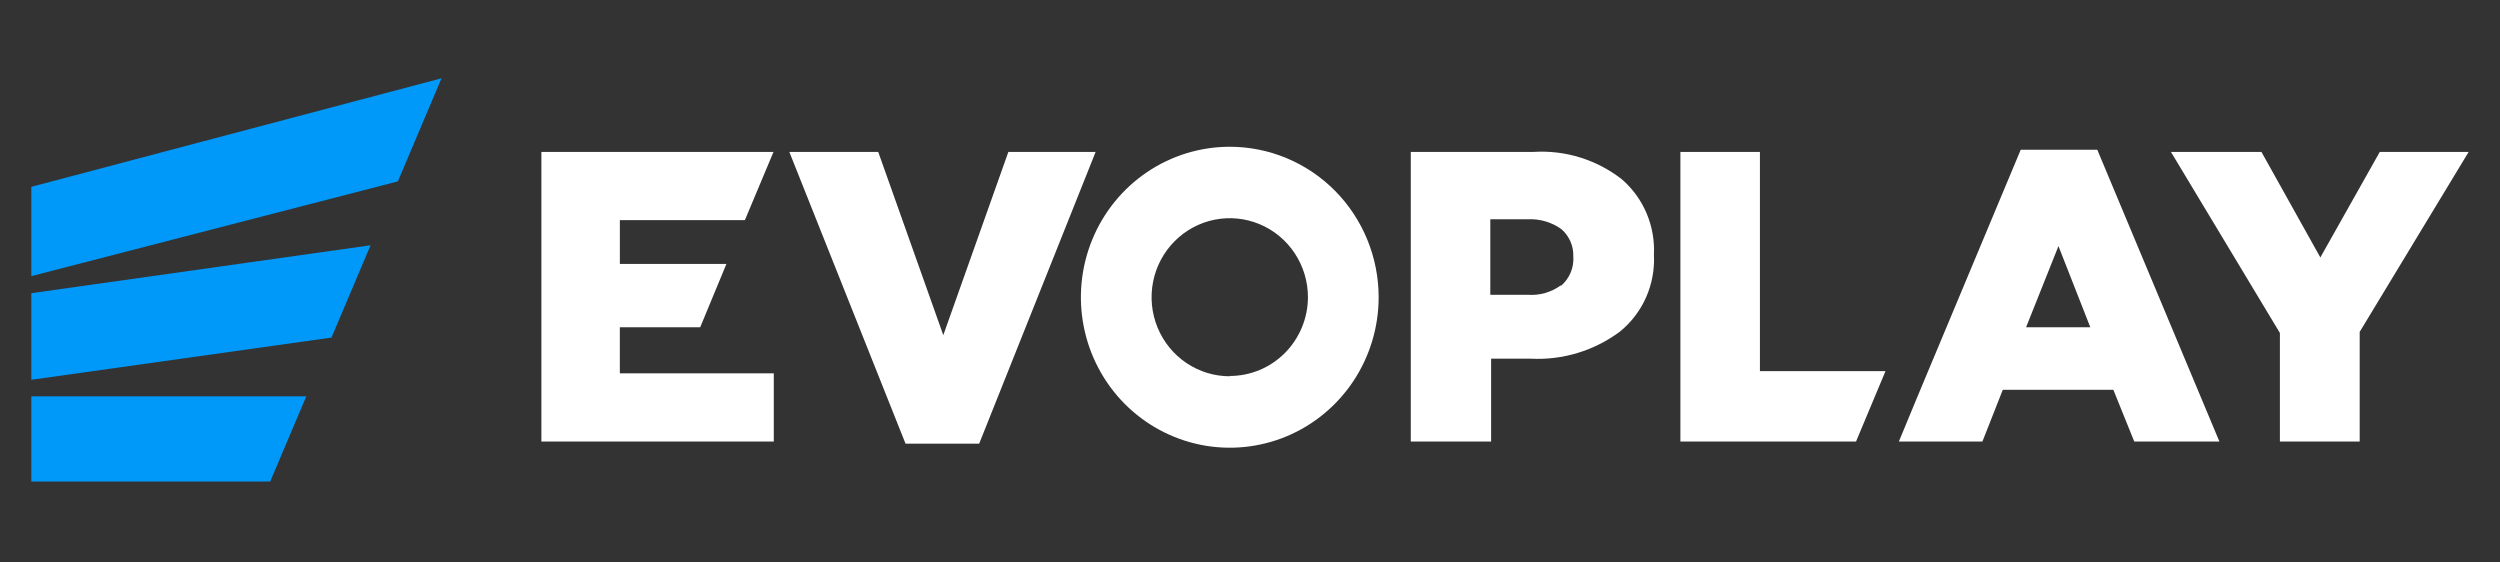
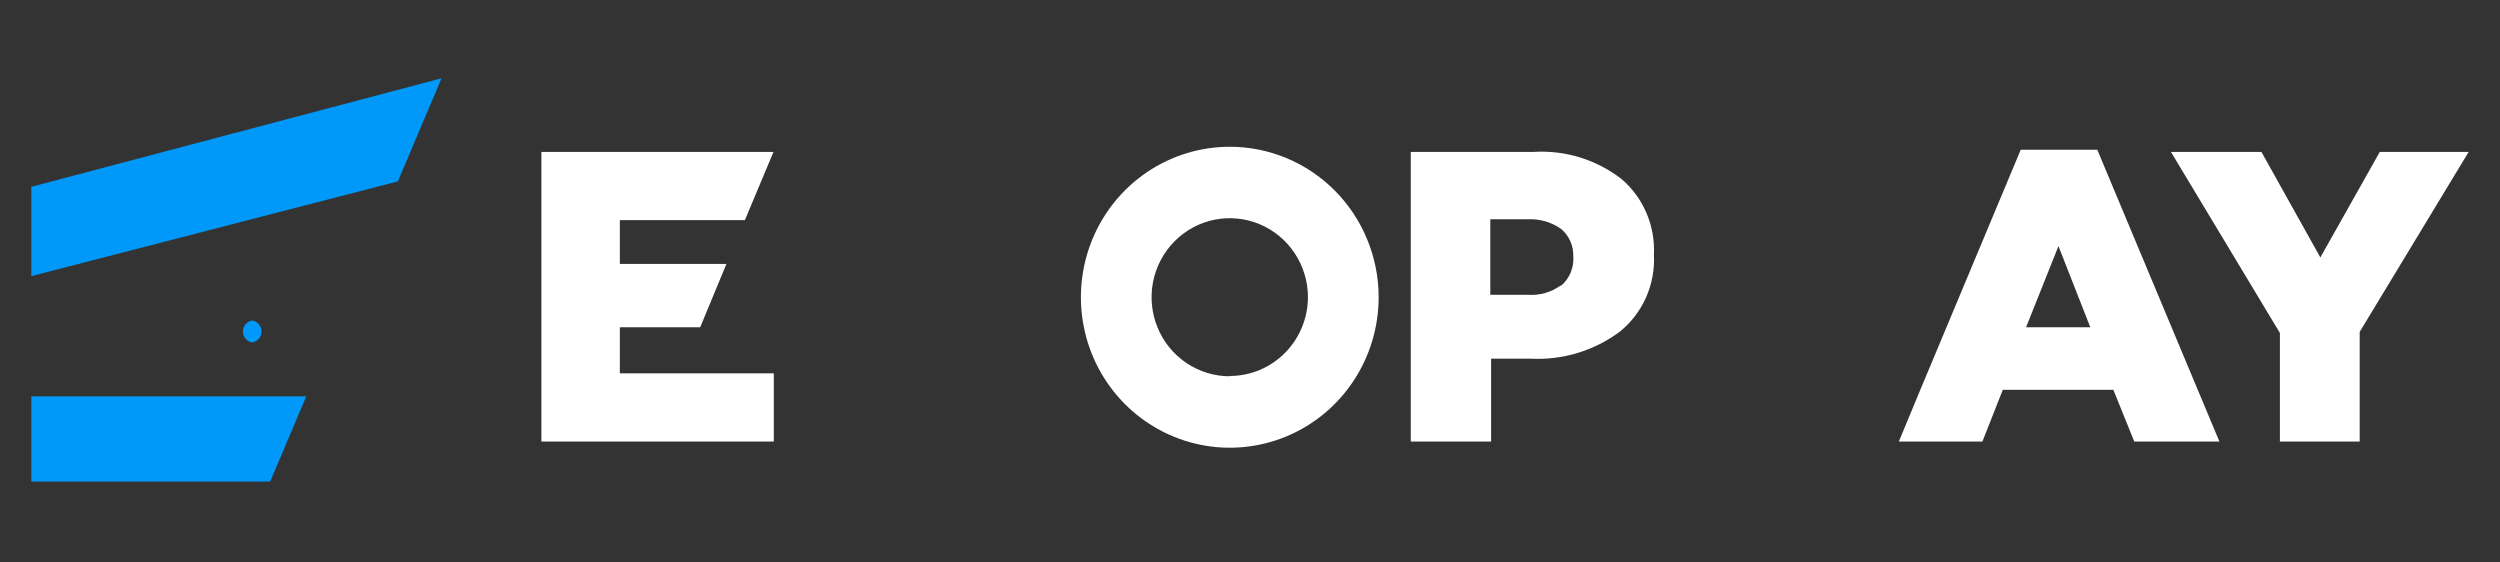
<svg xmlns="http://www.w3.org/2000/svg" width="800" zoomAndPan="magnify" viewBox="0 0 600 135" height="180" preserveAspectRatio="xMidYMid meet" version="1.0">
  <rect x="0" y="0" width="600" height="135" fill="#333333" stroke="none" />
  <defs>
    <clipPath id="18797b8c2b">
      <path d="M 7.52 95 L 74 95 L 74 115.574 L 7.52 115.574 Z M 7.52 95 " clip-rule="nonzero" />
    </clipPath>
    <clipPath id="8f20448da0">
      <path d="M 7.52 58 L 89 58 L 89 92 L 7.52 92 Z M 7.52 58 " clip-rule="nonzero" />
    </clipPath>
    <clipPath id="0ff7cd92dc">
      <path d="M 7.52 18.789 L 106 18.789 L 106 67 L 7.52 67 Z M 7.52 18.789 " clip-rule="nonzero" />
    </clipPath>
    <clipPath id="7ca039a26f">
      <path d="M 521 36 L 592.48 36 L 592.48 106 L 521 106 Z M 521 36 " clip-rule="nonzero" />
    </clipPath>
  </defs>
  <g clip-path="url(#18797b8c2b)">
    <path fill="#0099fa" d="M 7.52 95.113 L 7.52 115.574 L 64.84 115.574 L 73.512 95.113 Z M 7.52 95.113 " fill-opacity="1" fill-rule="nonzero" />
  </g>
  <g clip-path="url(#8f20448da0)">
-     <path fill="#0099fa" d="M 7.52 70.363 L 7.52 91.148 L 79.555 81.016 L 88.934 58.867 Z M 7.52 70.363 " fill-opacity="1" fill-rule="nonzero" />
-   </g>
+     </g>
  <g clip-path="url(#0ff7cd92dc)">
    <path fill="#0099fa" d="M 7.52 44.836 L 7.52 66.27 L 95.488 43.535 L 105.965 18.789 Z M 7.52 44.836 " fill-opacity="1" fill-rule="nonzero" />
  </g>
  <path fill="#0099fa" d="M 60.535 82.184 C 61.156 82.086 61.719 81.766 62.129 81.285 C 62.535 80.805 62.758 80.191 62.758 79.555 C 62.758 78.922 62.535 78.309 62.129 77.824 C 61.719 77.344 61.156 77.023 60.535 76.926 C 59.914 77.023 59.348 77.344 58.941 77.824 C 58.531 78.305 58.309 78.922 58.309 79.555 C 58.309 80.191 58.531 80.801 58.941 81.285 C 59.348 81.766 59.914 82.09 60.535 82.184 Z M 60.535 82.184 " fill-opacity="1" fill-rule="nonzero" />
  <path fill="#ffffff" d="M 148.762 78.551 L 168.043 78.551 L 174.34 63.348 L 148.766 63.348 L 148.766 52.824 L 178.777 52.824 L 185.586 36.586 L 185.648 36.457 L 129.934 36.457 L 129.934 105.961 L 185.711 105.961 L 185.711 89.594 L 148.762 89.594 Z M 148.762 78.551 " fill-opacity="1" fill-rule="nonzero" />
  <path fill="#ffffff" d="M 368.086 36.457 L 338.586 36.457 L 338.586 105.961 L 357.867 105.961 L 357.867 86.082 L 367.379 86.082 C 375.039 86.48 382.598 84.184 388.777 79.586 C 391.488 77.387 393.641 74.566 395.062 71.359 C 396.48 68.152 397.121 64.648 396.941 61.141 C 397.113 57.727 396.508 54.316 395.172 51.172 C 393.836 48.027 391.801 45.238 389.23 43.016 C 383.191 38.32 375.684 35.988 368.086 36.457 Z M 374.508 68.543 C 372.246 70.164 369.5 70.945 366.73 70.754 L 357.672 70.754 L 357.672 52.629 L 366.605 52.629 C 369.488 52.469 372.34 53.293 374.699 54.965 C 375.633 55.762 376.375 56.758 376.875 57.883 C 377.379 59.004 377.621 60.23 377.594 61.461 C 377.695 62.789 377.492 64.121 376.984 65.352 C 376.484 66.582 375.703 67.676 374.699 68.543 Z M 374.508 68.543 " fill-opacity="1" fill-rule="nonzero" />
-   <path fill="#ffffff" d="M 422.383 36.457 L 403.297 36.457 L 403.297 105.961 L 445.449 105.961 L 452.52 89.07 L 422.383 89.07 Z M 422.383 36.457 " fill-opacity="1" fill-rule="nonzero" />
  <path fill="#ffffff" d="M 484.973 35.938 L 460.359 94.785 L 455.73 105.961 L 475.781 105.961 L 480.668 93.555 L 507.207 93.555 L 512.219 105.961 L 532.656 105.961 L 503.348 35.938 Z M 486.254 78.551 L 494.031 59.062 L 501.676 78.551 Z M 486.254 78.551 " fill-opacity="1" fill-rule="nonzero" />
  <g clip-path="url(#7ca039a26f)">
    <path fill="#ffffff" d="M 571.148 36.457 L 556.883 61.789 L 542.742 36.457 L 521.023 36.457 L 547.176 79.914 L 547.176 105.961 L 566.324 105.961 L 566.324 79.652 L 592.48 36.457 Z M 571.148 36.457 " fill-opacity="1" fill-rule="nonzero" />
  </g>
-   <path fill="#ffffff" d="M 242.008 36.457 L 226.391 80.434 L 210.773 36.457 L 189.438 36.457 L 217.328 106.48 L 235 106.48 L 262.953 36.457 Z M 242.008 36.457 " fill-opacity="1" fill-rule="nonzero" />
  <path fill="#ffffff" d="M 295.145 35.223 C 288.078 35.223 281.168 37.34 275.293 41.309 C 269.418 45.277 264.84 50.918 262.137 57.516 C 259.434 64.113 258.723 71.375 260.102 78.383 C 261.48 85.387 264.883 91.824 269.879 96.875 C 274.879 101.922 281.246 105.363 288.176 106.758 C 295.105 108.152 302.289 107.434 308.82 104.703 C 315.348 101.969 320.93 97.34 324.852 91.398 C 328.777 85.461 330.875 78.48 330.875 71.336 C 330.875 61.754 327.109 52.57 320.41 45.797 C 313.707 39.027 304.621 35.223 295.145 35.223 Z M 295.145 90.305 C 291.43 90.305 287.805 89.191 284.719 87.105 C 281.633 85.023 279.227 82.059 277.809 78.594 C 276.387 75.129 276.016 71.316 276.738 67.637 C 277.461 63.957 279.246 60.578 281.875 57.926 C 284.496 55.27 287.84 53.465 291.48 52.73 C 295.125 52 298.895 52.375 302.324 53.812 C 305.754 55.246 308.684 57.676 310.742 60.797 C 312.805 63.914 313.906 67.582 313.906 71.336 C 313.891 76.352 311.902 81.16 308.387 84.703 C 304.871 88.25 300.105 90.234 295.141 90.234 L 295.141 90.305 Z M 295.145 90.305 " fill-opacity="1" fill-rule="nonzero" />
</svg>